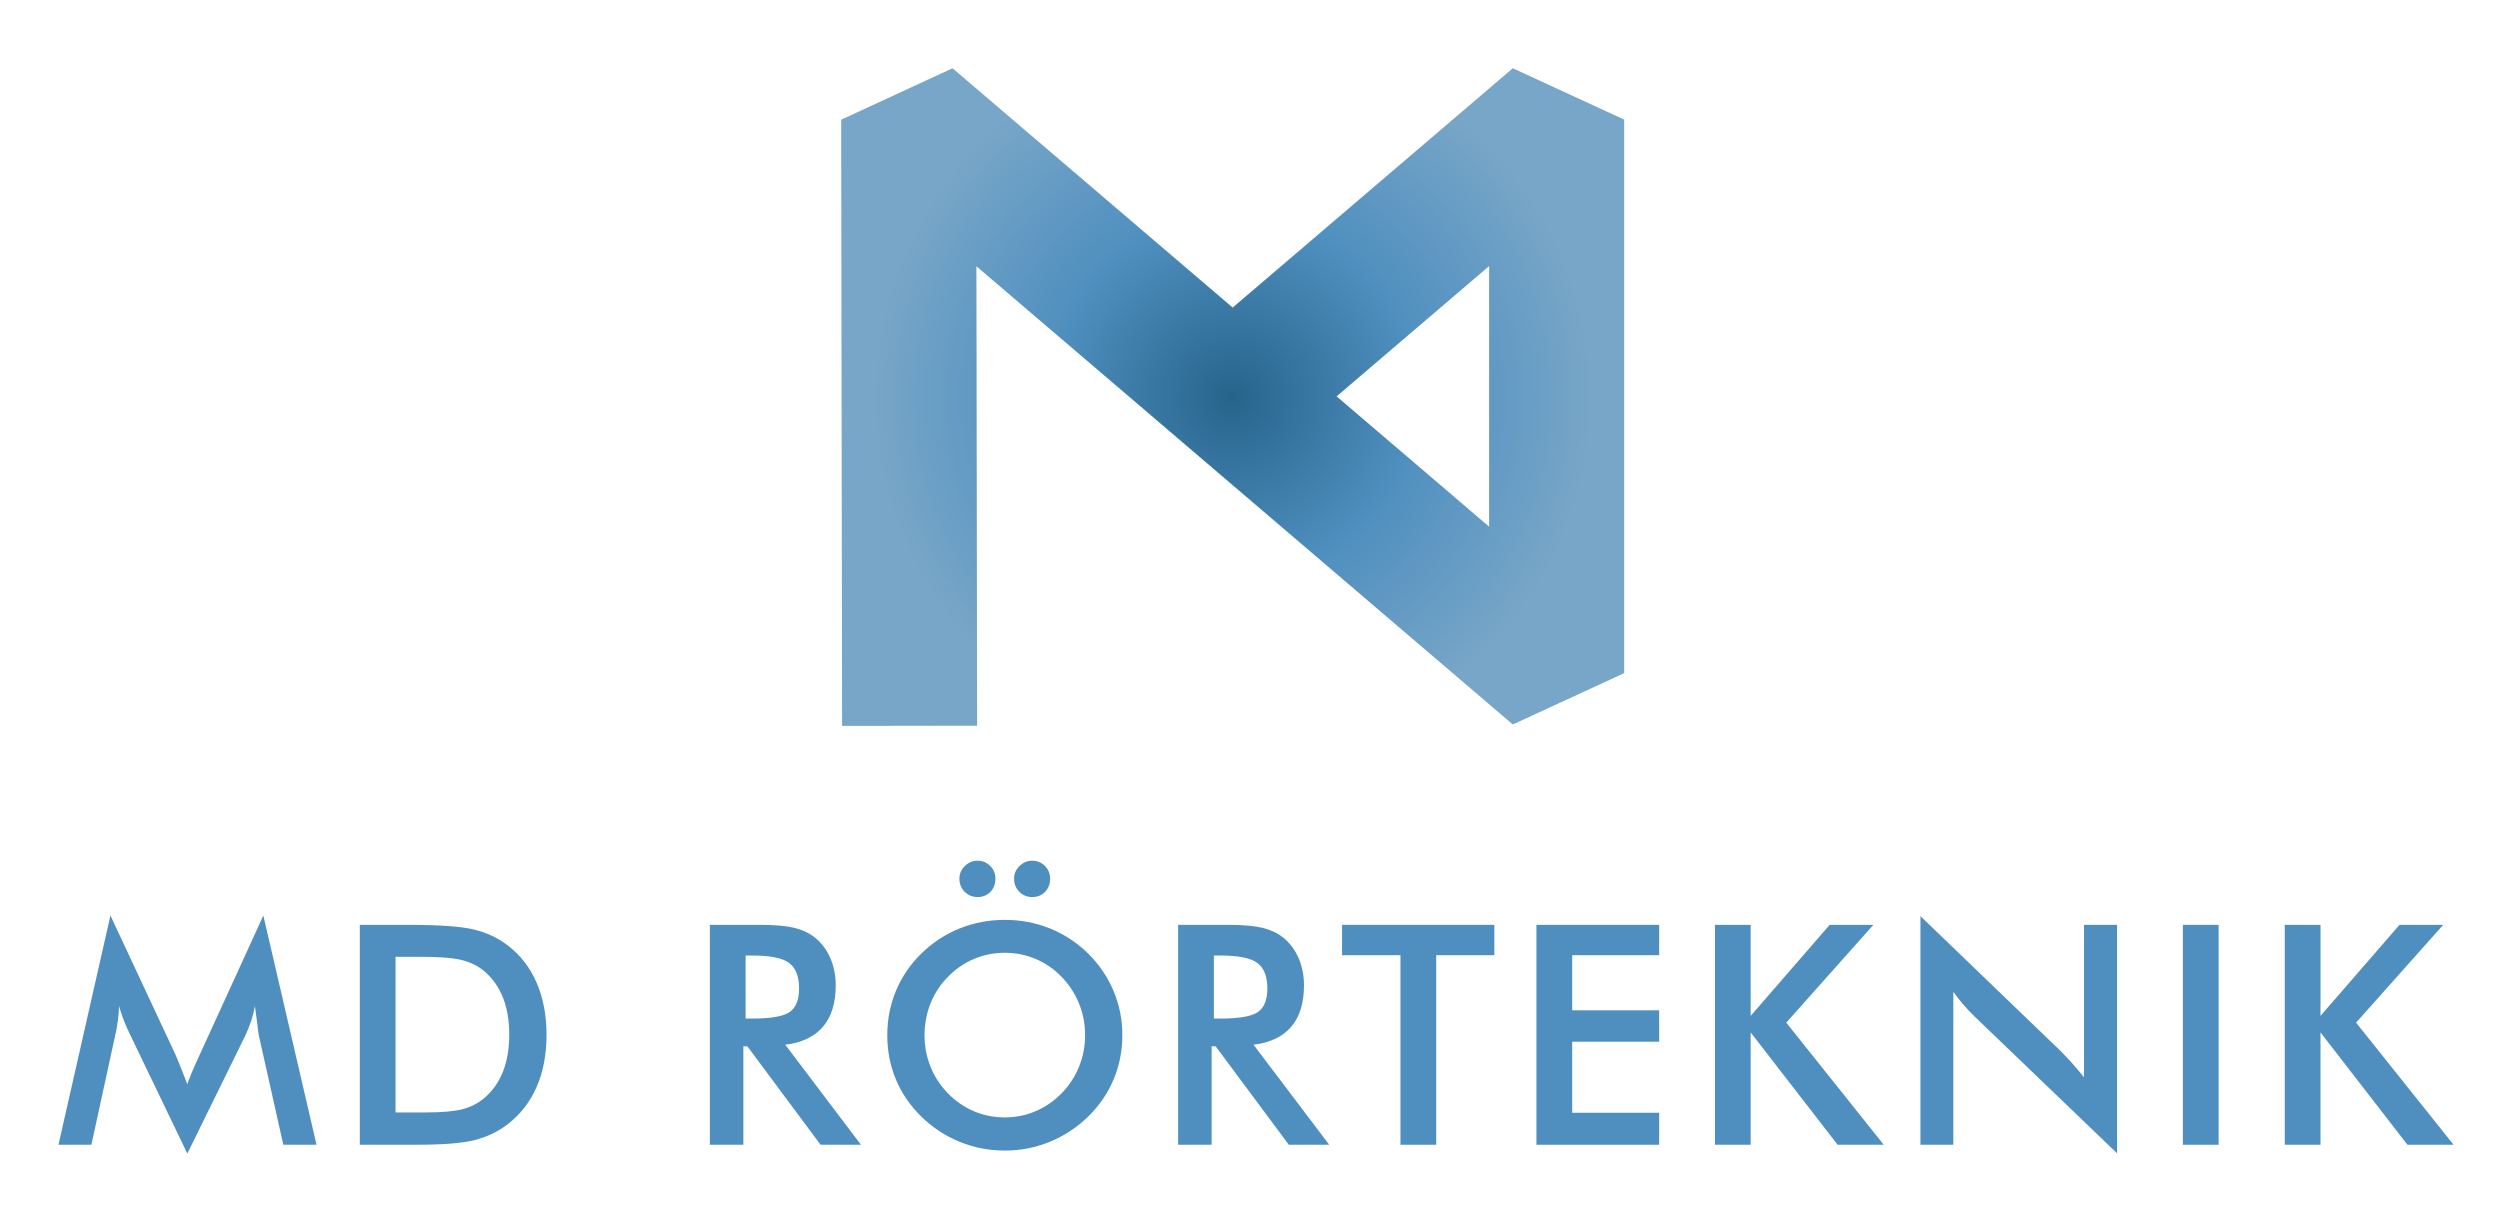
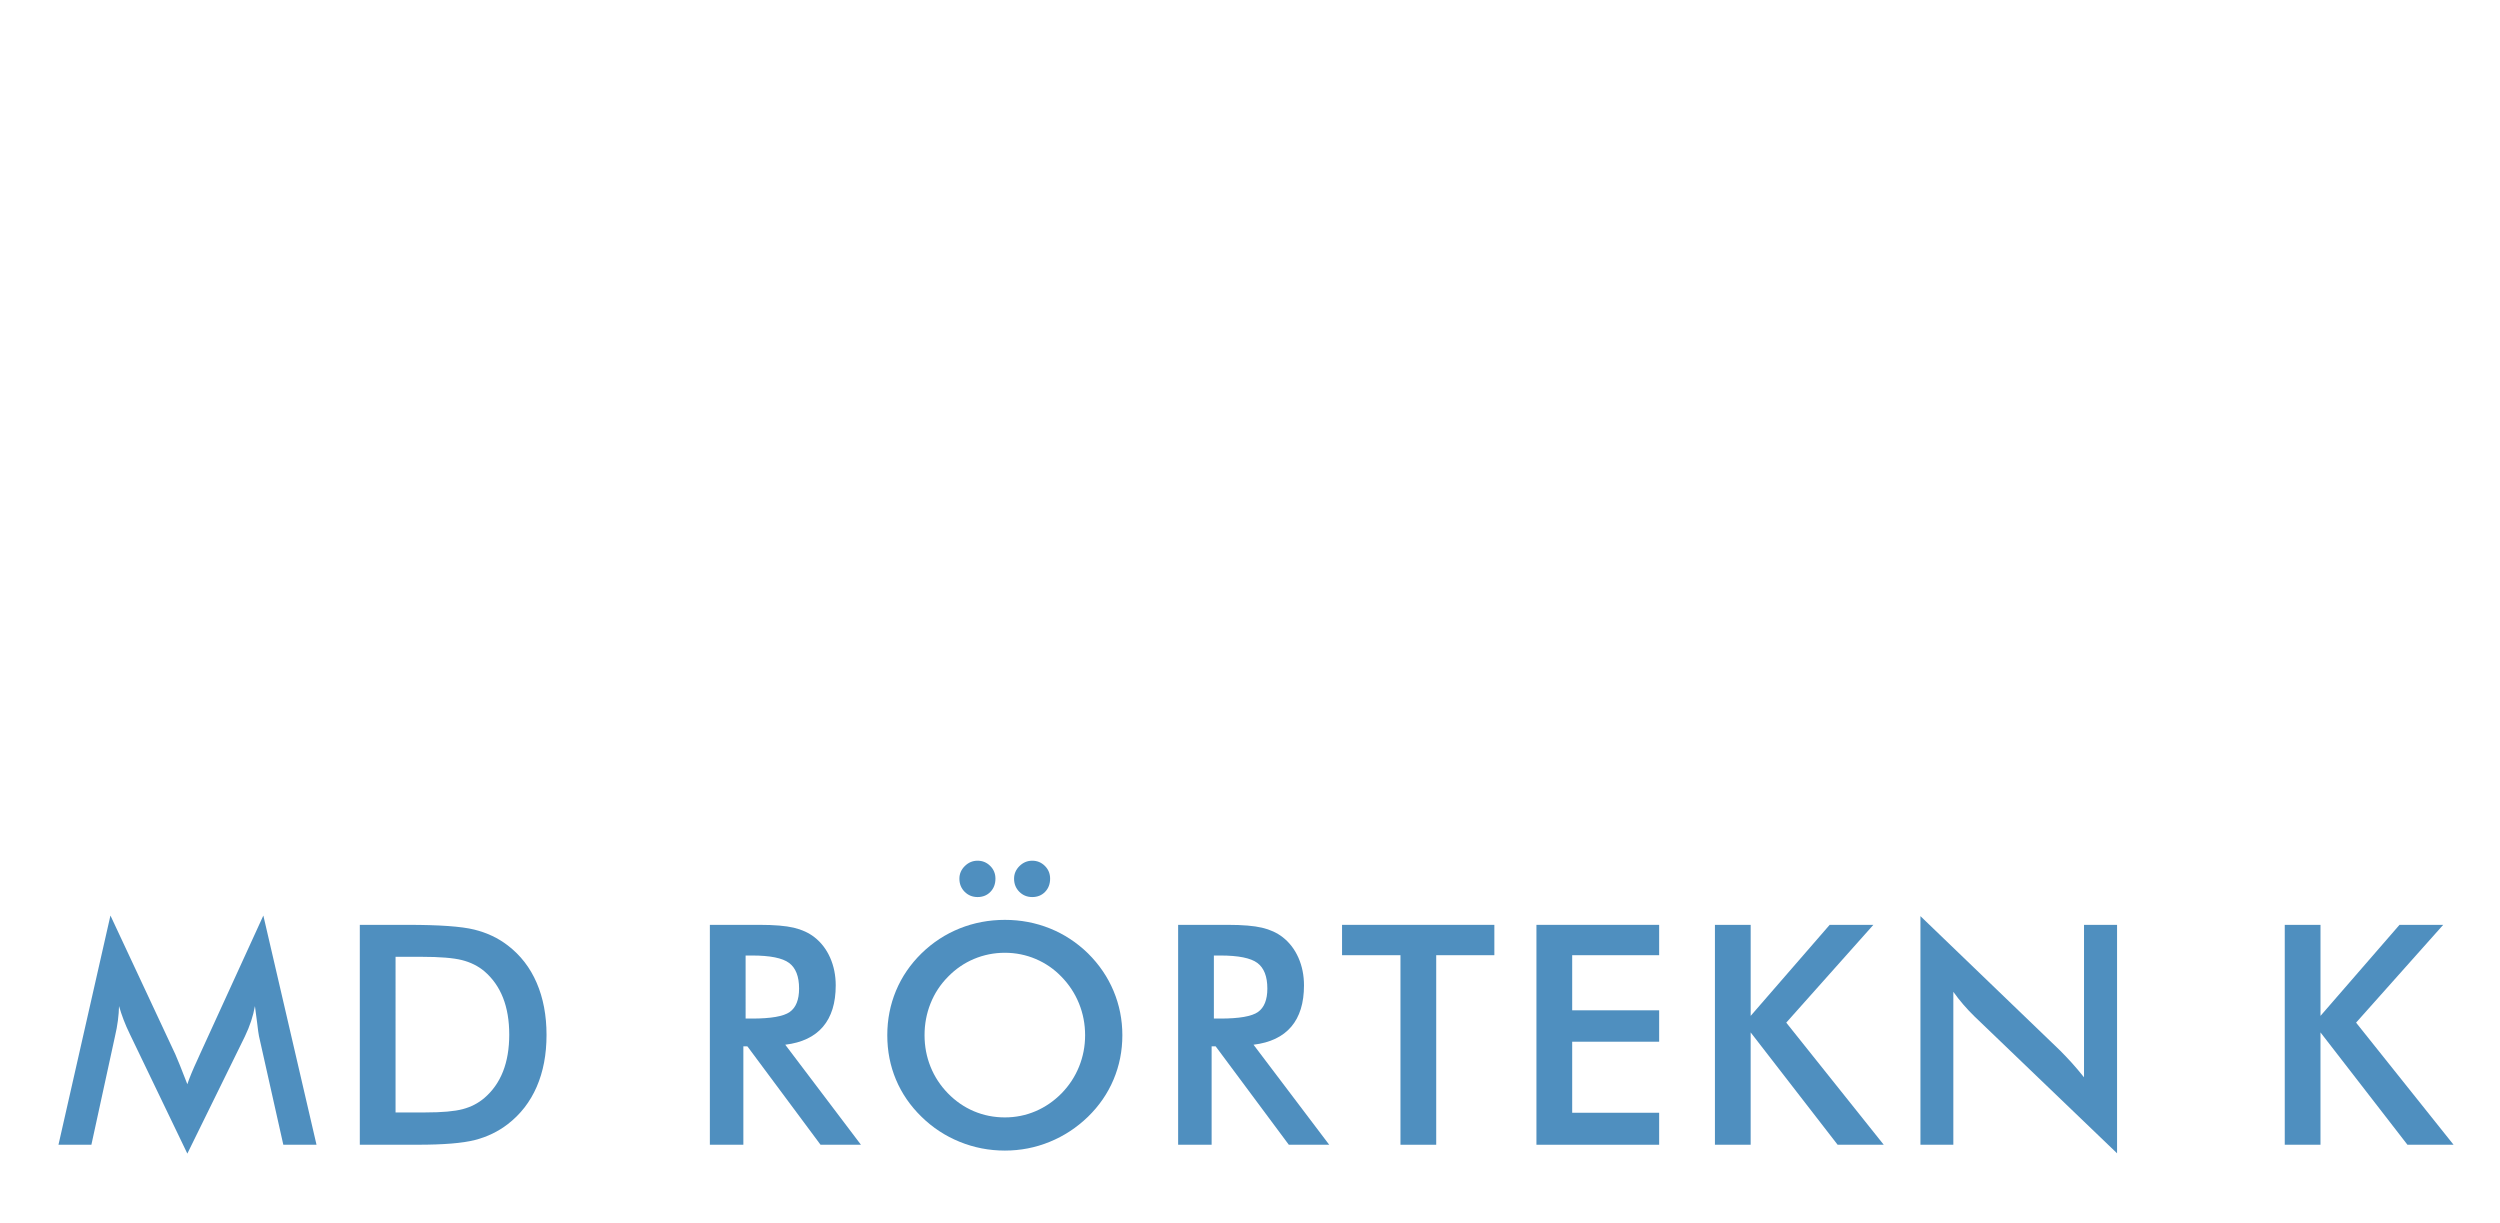
<svg xmlns="http://www.w3.org/2000/svg" version="1.1" id="Layer_3" x="0px" y="0px" viewBox="0 0 1333 652" style="enable-background:new 0 0 1333 652;" xml:space="preserve">
  <style type="text/css">
	.st0{fill:none;stroke:url(#SVGID_1_);stroke-width:72;stroke-linejoin:bevel;stroke-miterlimit:10;}
	.st1{fill:#4F8FBF;}
</style>
  <radialGradient id="SVGID_1_" cx="657.261" cy="211.725" r="192.763" gradientUnits="userSpaceOnUse">
    <stop offset="7.991684e-08" style="stop-color:#26648B" />
    <stop offset="0.5" style="stop-color:#4F8FBF" />
    <stop offset="0.997" style="stop-color:#78A6C8" />
  </radialGradient>
-   <polyline class="st0" points="485,387 484.51,63.77 830.01,358.92 830.01,63.77 657.26,211.34 " />
  <g>
    <path class="st1" d="M138.09,552.47c-0.21-0.91-0.56-3.42-1.04-7.53c-0.43-3.42-0.8-6.25-1.12-8.49c-0.48,2.67-1.16,5.34-2.04,8.01   c-0.88,2.67-1.99,5.39-3.32,8.17L99.89,615.1l-30.67-63.75c-1.28-2.62-2.39-5.15-3.32-7.61c-0.93-2.46-1.75-4.89-2.44-7.29   c-0.05,2.46-0.25,5.03-0.6,7.73c-0.35,2.7-0.87,5.51-1.56,8.45l-12.57,57.74H31.18l27.71-122.21l34.6,74   c0.53,1.17,1.35,3.12,2.44,5.85c1.09,2.72,2.42,6.09,3.96,10.09c1.12-3.36,2.88-7.63,5.29-12.81c0.64-1.39,1.12-2.46,1.44-3.2   l33.8-73.92l28.35,122.21h-17.7L138.09,552.47z" />
    <path class="st1" d="M191.85,610.37V493.13h25.71c16.71,0,28.47,0.84,35.28,2.52c6.81,1.68,12.77,4.5,17.9,8.45   c6.78,5.18,11.92,11.83,15.42,19.94c3.5,8.12,5.25,17.38,5.25,27.79s-1.75,19.63-5.25,27.67c-3.5,8.04-8.64,14.67-15.42,19.9   c-5.13,3.95-10.96,6.77-17.5,8.45c-6.54,1.68-16.73,2.52-30.55,2.52h-5.13H191.85z M210.91,593.15h16.02   c8.81,0,15.42-0.59,19.82-1.76c4.4-1.17,8.24-3.15,11.49-5.93c4.43-3.79,7.75-8.5,9.97-14.14c2.21-5.63,3.32-12.19,3.32-19.66   c0-7.47-1.11-14.03-3.32-19.66c-2.22-5.63-5.54-10.34-9.97-14.14c-3.31-2.78-7.27-4.75-11.89-5.93   c-4.62-1.17-11.84-1.76-21.66-1.76h-6.89h-6.89V593.15z" />
    <path class="st1" d="M396.36,557.92v52.46H378.5V493.13h26.59c7.79,0,13.84,0.51,18.14,1.52c4.3,1.01,7.97,2.7,11.01,5.05   c3.63,2.83,6.43,6.49,8.41,10.97c1.97,4.48,2.96,9.4,2.96,14.74c0,9.4-2.27,16.75-6.81,22.06c-4.54,5.31-11.24,8.5-20.1,9.57   l40.36,53.34h-21.54l-39-52.46H396.36z M397.56,543.1h3.44c10.09,0,16.79-1.17,20.1-3.52c3.31-2.35,4.97-6.51,4.97-12.49   c0-6.46-1.78-11.01-5.33-13.65c-3.55-2.64-10.13-3.96-19.74-3.96h-3.44V543.1z" />
    <path class="st1" d="M598.44,551.99c0,8.33-1.56,16.2-4.69,23.62c-3.12,7.42-7.68,14.04-13.65,19.86   c-6.03,5.82-12.84,10.28-20.42,13.37c-7.58,3.1-15.54,4.65-23.87,4.65c-8.44,0-16.49-1.56-24.15-4.69   c-7.66-3.12-14.43-7.57-20.3-13.33c-5.98-5.82-10.52-12.41-13.62-19.78c-3.1-7.37-4.64-15.27-4.64-23.71   c0-8.38,1.55-16.28,4.64-23.71c3.1-7.42,7.63-14.07,13.62-19.94c5.98-5.82,12.76-10.25,20.34-13.29   c7.58-3.04,15.62-4.56,24.11-4.56c8.44,0,16.43,1.52,23.99,4.56c7.55,3.04,14.32,7.48,20.3,13.29   c5.98,5.93,10.53,12.61,13.65,20.06C596.88,535.85,598.44,543.72,598.44,551.99z M578.58,551.99c0-5.93-1.08-11.56-3.24-16.9   c-2.16-5.34-5.27-10.09-9.33-14.26c-3.95-4.11-8.53-7.27-13.74-9.49c-5.21-2.21-10.69-3.32-16.46-3.32   c-5.77,0-11.25,1.1-16.46,3.28c-5.21,2.19-9.84,5.37-13.89,9.53c-4.06,4.11-7.16,8.84-9.29,14.18c-2.14,5.34-3.2,11-3.2,16.98   c0,5.93,1.07,11.53,3.2,16.82c2.13,5.29,5.23,10.01,9.29,14.18c4.06,4.16,8.68,7.34,13.85,9.53c5.18,2.19,10.68,3.28,16.5,3.28   c5.71,0,11.14-1.09,16.3-3.28c5.15-2.19,9.78-5.37,13.9-9.53c4.06-4.16,7.17-8.9,9.33-14.22   C577.5,563.46,578.58,557.86,578.58,551.99z M511.55,468.5c0-2.57,0.96-4.81,2.88-6.71s4.19-2.86,6.81-2.86   c2.62,0,4.86,0.92,6.73,2.77c1.87,1.85,2.8,4.12,2.8,6.8c0,2.84-0.89,5.19-2.68,7.04c-1.79,1.85-4.07,2.77-6.85,2.77   c-2.72,0-5.02-0.94-6.89-2.81C512.48,473.62,511.55,471.29,511.55,468.5z M540.7,468.5c0-2.57,0.96-4.81,2.88-6.71   c1.92-1.9,4.19-2.86,6.81-2.86c2.62,0,4.86,0.92,6.73,2.77c1.87,1.85,2.8,4.12,2.8,6.8c0,2.84-0.89,5.19-2.68,7.04   c-1.79,1.85-4.07,2.77-6.85,2.77c-2.72,0-5.02-0.94-6.89-2.81C541.63,473.62,540.7,471.29,540.7,468.5z" />
    <path class="st1" d="M646.04,557.92v52.46h-17.86V493.13h26.59c7.79,0,13.84,0.51,18.14,1.52c4.3,1.01,7.97,2.7,11.01,5.05   c3.63,2.83,6.43,6.49,8.41,10.97c1.97,4.48,2.96,9.4,2.96,14.74c0,9.4-2.27,16.75-6.81,22.06c-4.54,5.31-11.24,8.5-20.1,9.57   l40.36,53.34H687.2l-39-52.46H646.04z M647.24,543.1h3.44c10.09,0,16.79-1.17,20.1-3.52c3.31-2.35,4.97-6.51,4.97-12.49   c0-6.46-1.78-11.01-5.33-13.65c-3.55-2.64-10.13-3.96-19.74-3.96h-3.44V543.1z" />
    <path class="st1" d="M765.79,509.31v101.07h-19.06V509.31h-31.15v-16.18h81.21v16.18H765.79z" />
    <path class="st1" d="M819.23,610.37V493.13h65.43v16.18h-46.37v29.39h46.37v16.74h-46.37v37.88h46.37v17.06H819.23z" />
    <path class="st1" d="M914.4,610.37V493.13h19.06v48.53l42.12-48.53h23.3l-46.45,52.14l51.98,65.11h-24.59l-46.37-59.9v59.9H914.4z" />
    <path class="st1" d="M1023.98,610.37V488.48l74.48,71.68c2.03,2.03,4.08,4.19,6.17,6.49c2.08,2.3,4.27,4.89,6.57,7.77v-81.29h17.62   v121.81l-76-72.96c-2.03-1.97-3.99-4.06-5.89-6.25c-1.9-2.19-3.7-4.48-5.41-6.89v81.53H1023.98z" />
-     <path class="st1" d="M1163.91,610.37V493.13h19.06v117.25H1163.91z" />
    <path class="st1" d="M1218.23,610.37V493.13h19.06v48.53l42.12-48.53h23.3l-46.45,52.14l51.98,65.11h-24.59l-46.37-59.9v59.9   H1218.23z" />
  </g>
</svg>